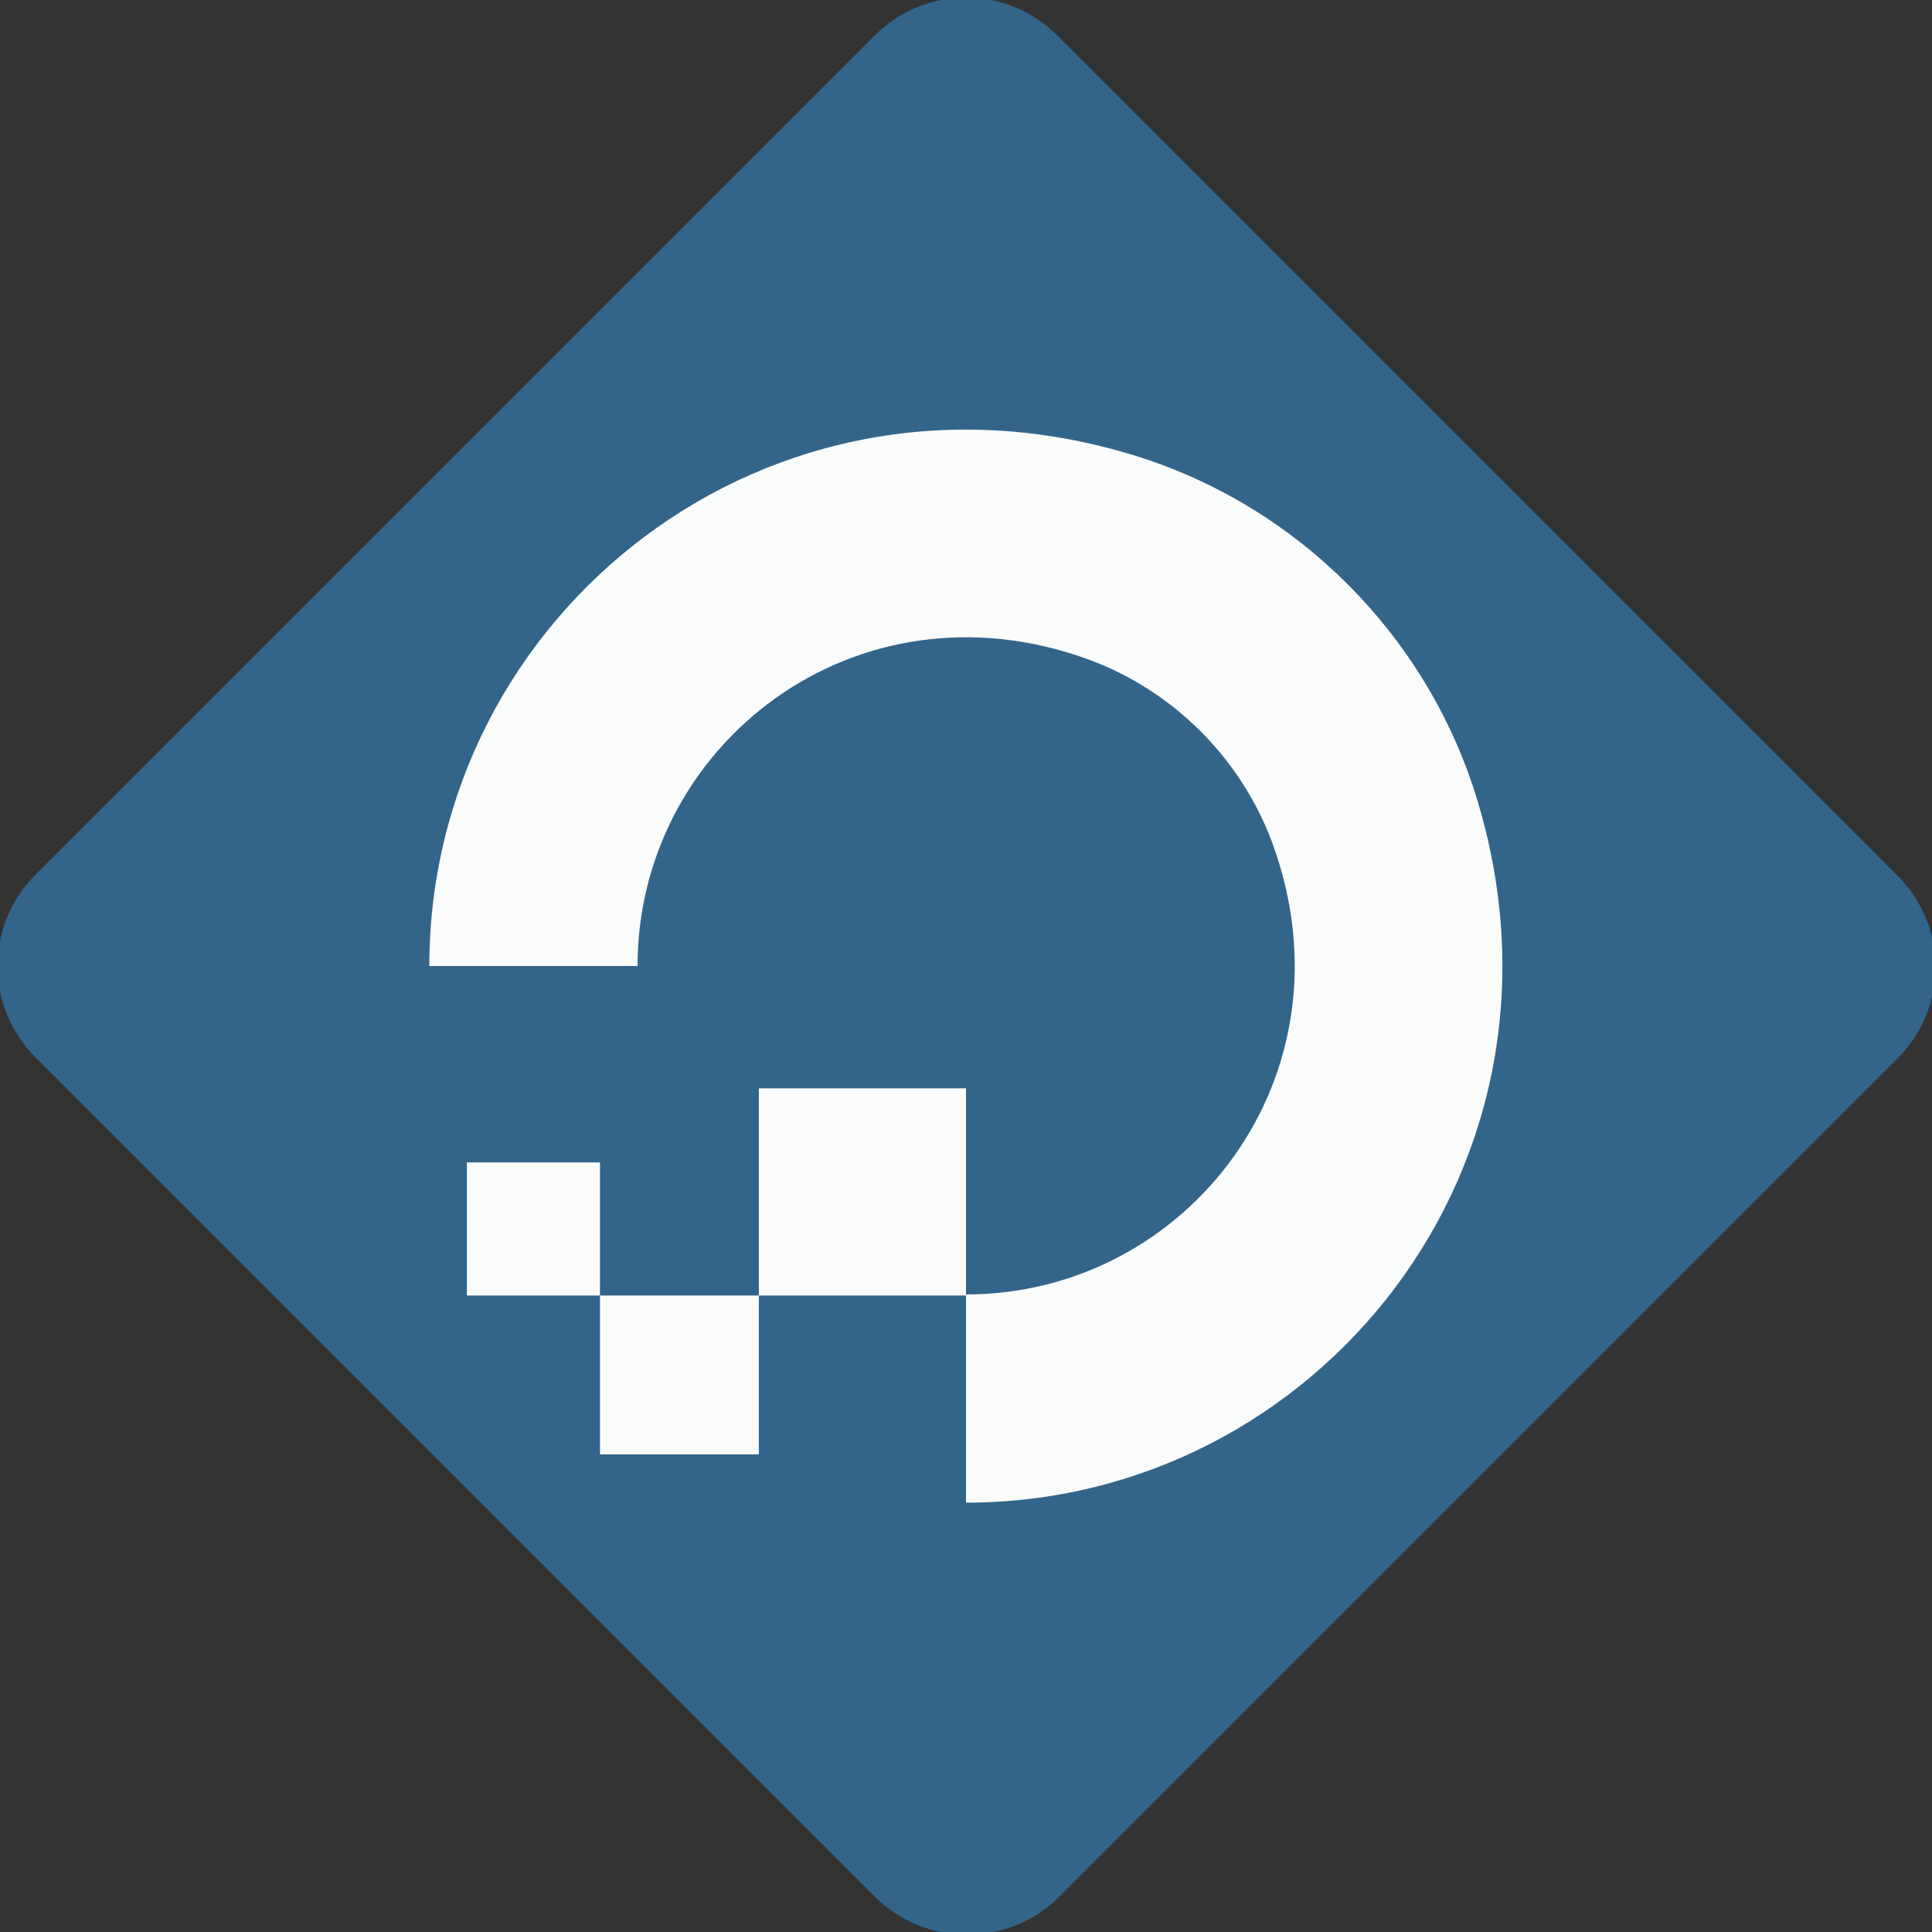
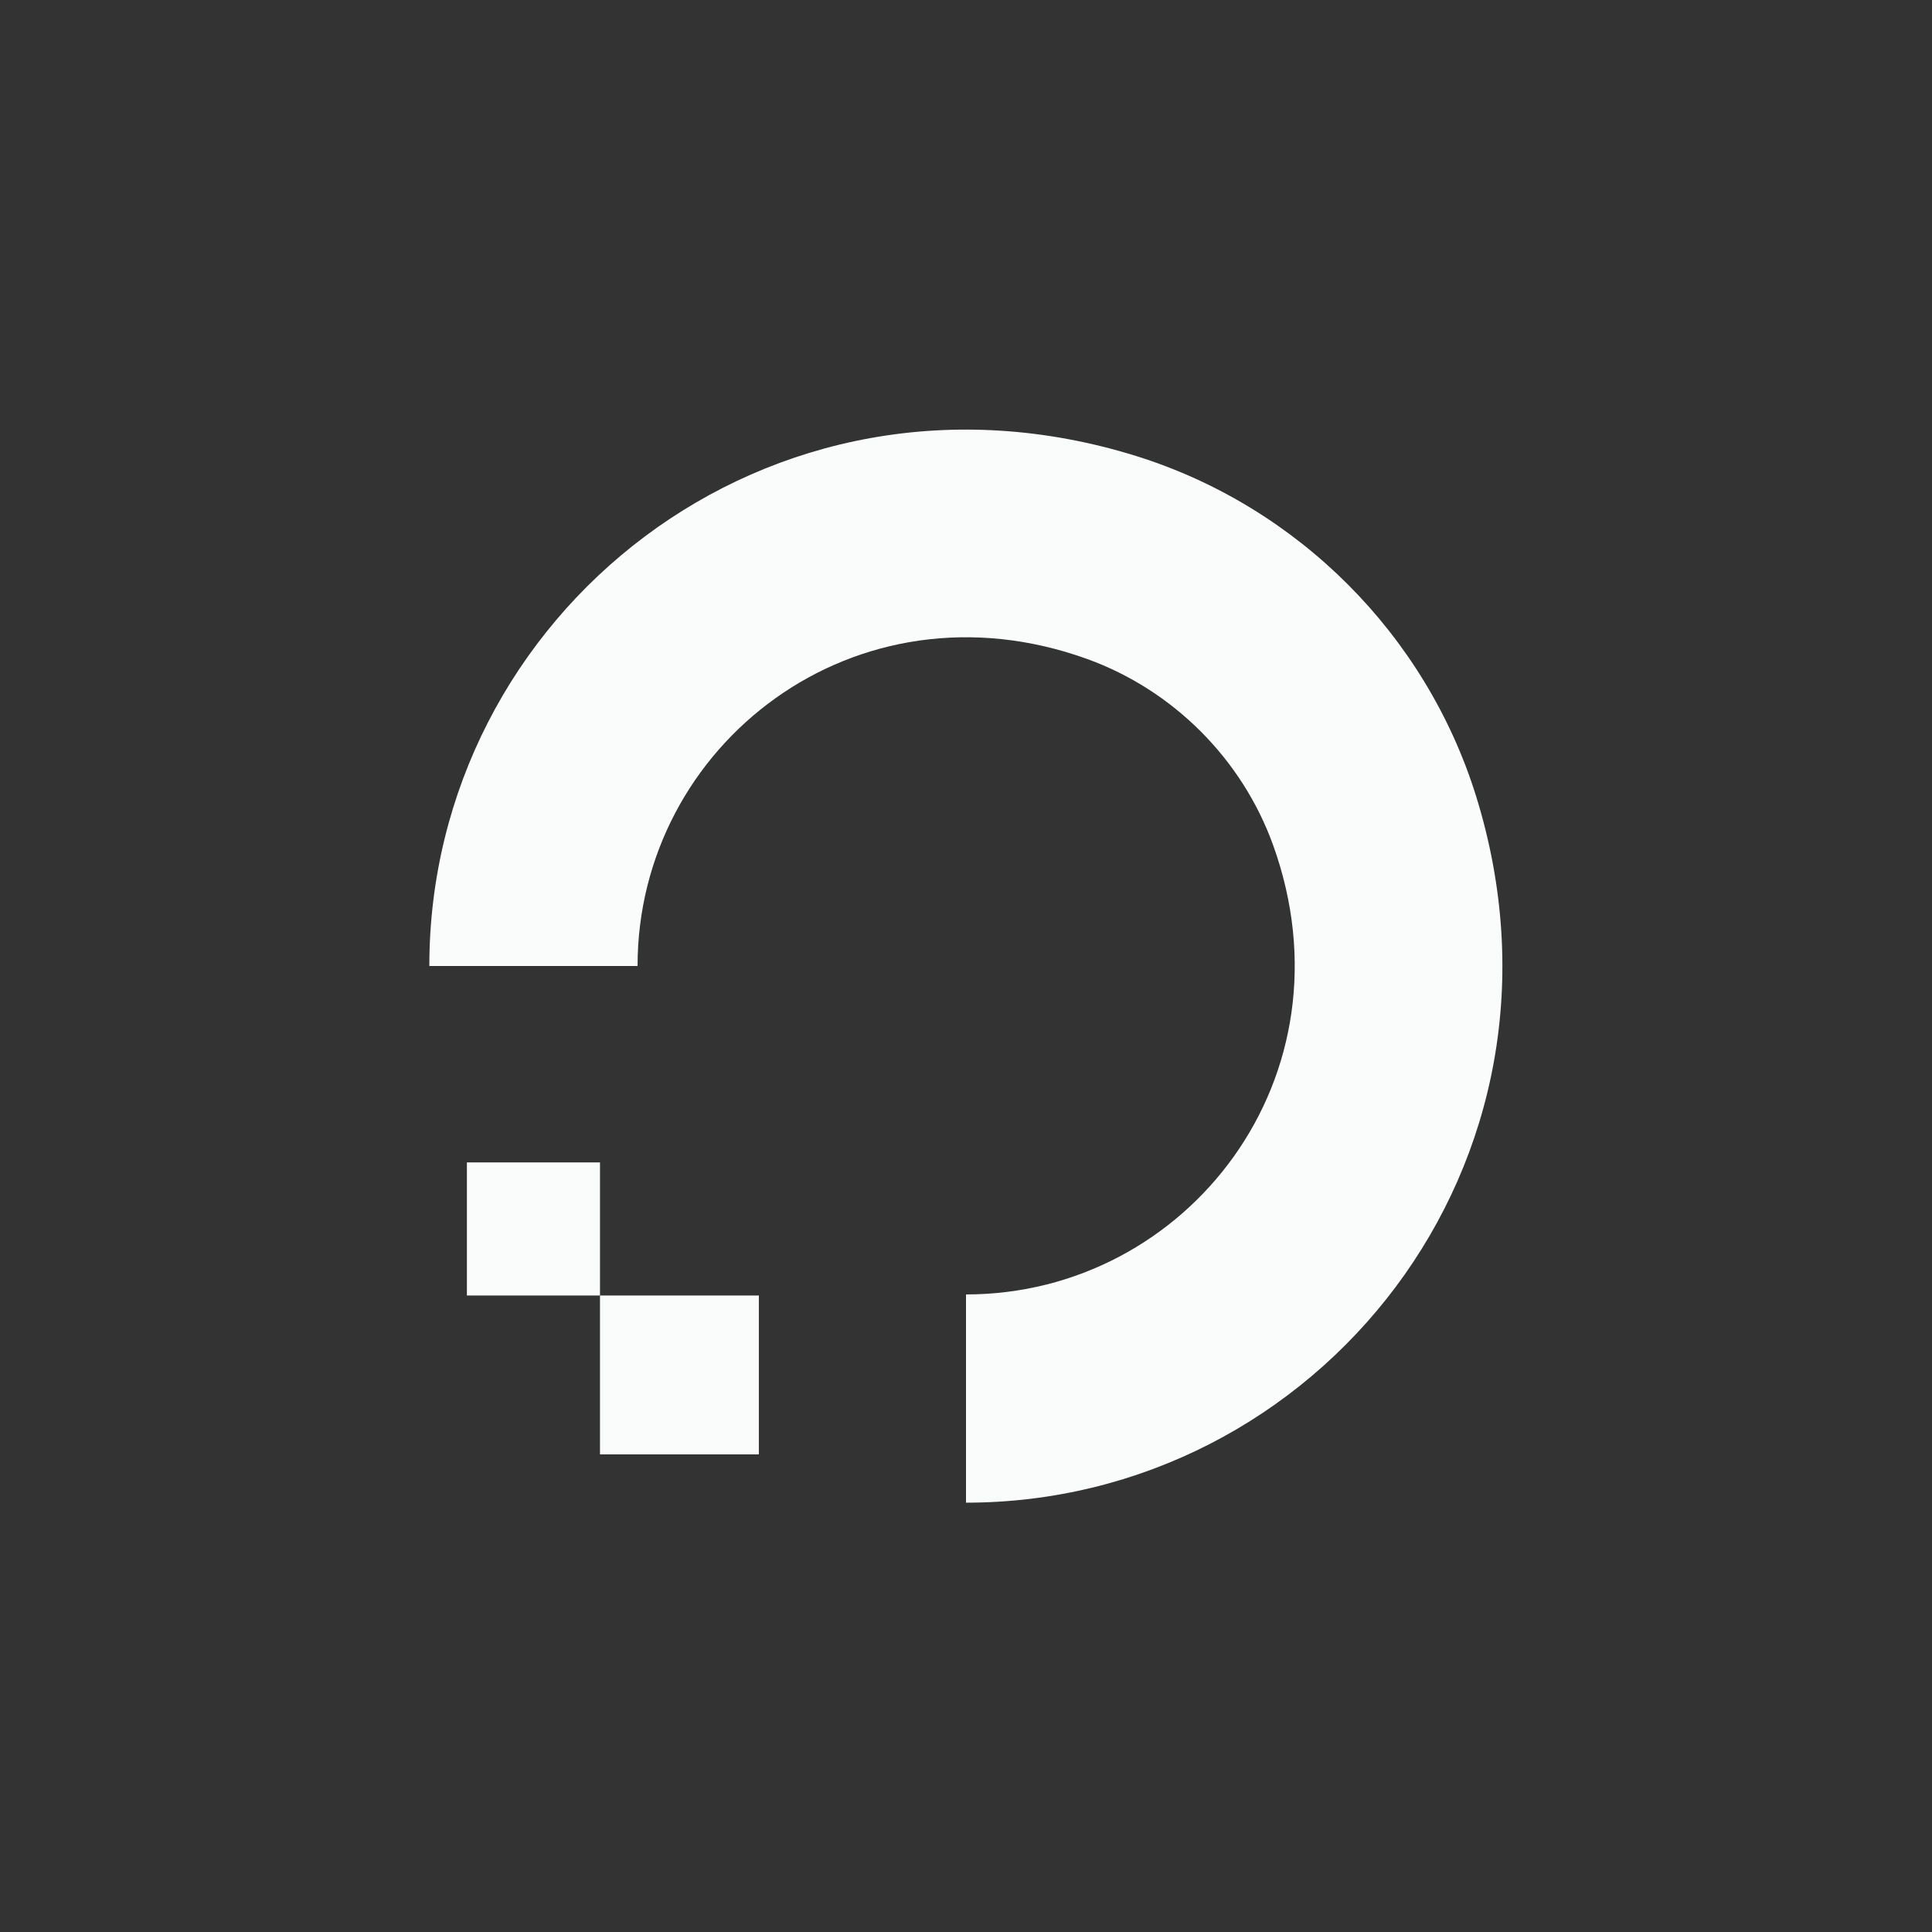
<svg xmlns="http://www.w3.org/2000/svg" version="1.1" id="Layer_1" x="0px" y="0px" viewBox="0 0 180 180" style="enable-background:new 0 0 180 180;" xml:space="preserve">
  <rect x="0" y="0" width="180" height="180" fill="#333333" stroke="none" />
  <style type="text/css">
	.st0{fill:#33658A;}
	.st1{fill:#FAFBFB;}
	.st2{fill-rule:evenodd;clip-rule:evenodd;fill:#FAFBFB;}
</style>
-   <path class="st0" d="M81.5,176.7L3.3,98.5c-4.7-4.7-4.7-12.3,0-17L81.5,3.3c4.7-4.7,12.3-4.7,17,0l78.3,78.3c4.7,4.7,4.7,12.3,0,17  l-78.3,78.3C93.8,181.4,86.2,181.4,81.5,176.7z" />
  <g id="XMLID_1_">
    <g id="XMLID_2_">
      <g>
        <g id="XMLID_31_">
          <g id="XMLID_32_">
            <path class="st1" d="M90,140l0-19.4c20.6,0,36.4-20.3,28.6-41.9c-2.9-8-9.3-14.4-17.3-17.3c-21.6-7.8-41.9,8-41.9,28.6       c0,0,0,0,0,0L40,90c0-32.7,31.6-58.2,65.9-47.5c15,4.7,26.9,16.6,31.6,31.6C148.2,108.4,122.7,140,90,140z" />
          </g>
-           <polygon class="st2" points="90,120.7 70.7,120.7 70.7,101.4 70.7,101.4 90,101.4 90,101.4     " />
          <polygon class="st2" points="70.7,135.5 55.9,135.5 55.9,135.5 55.9,120.7 70.7,120.7 70.7,135.5     " />
          <path class="st2" d="M55.9,120.7H43.5c0,0,0,0,0,0v-12.4c0,0,0,0,0,0h12.4c0,0,0,0,0,0V120.7z" />
        </g>
      </g>
    </g>
  </g>
</svg>